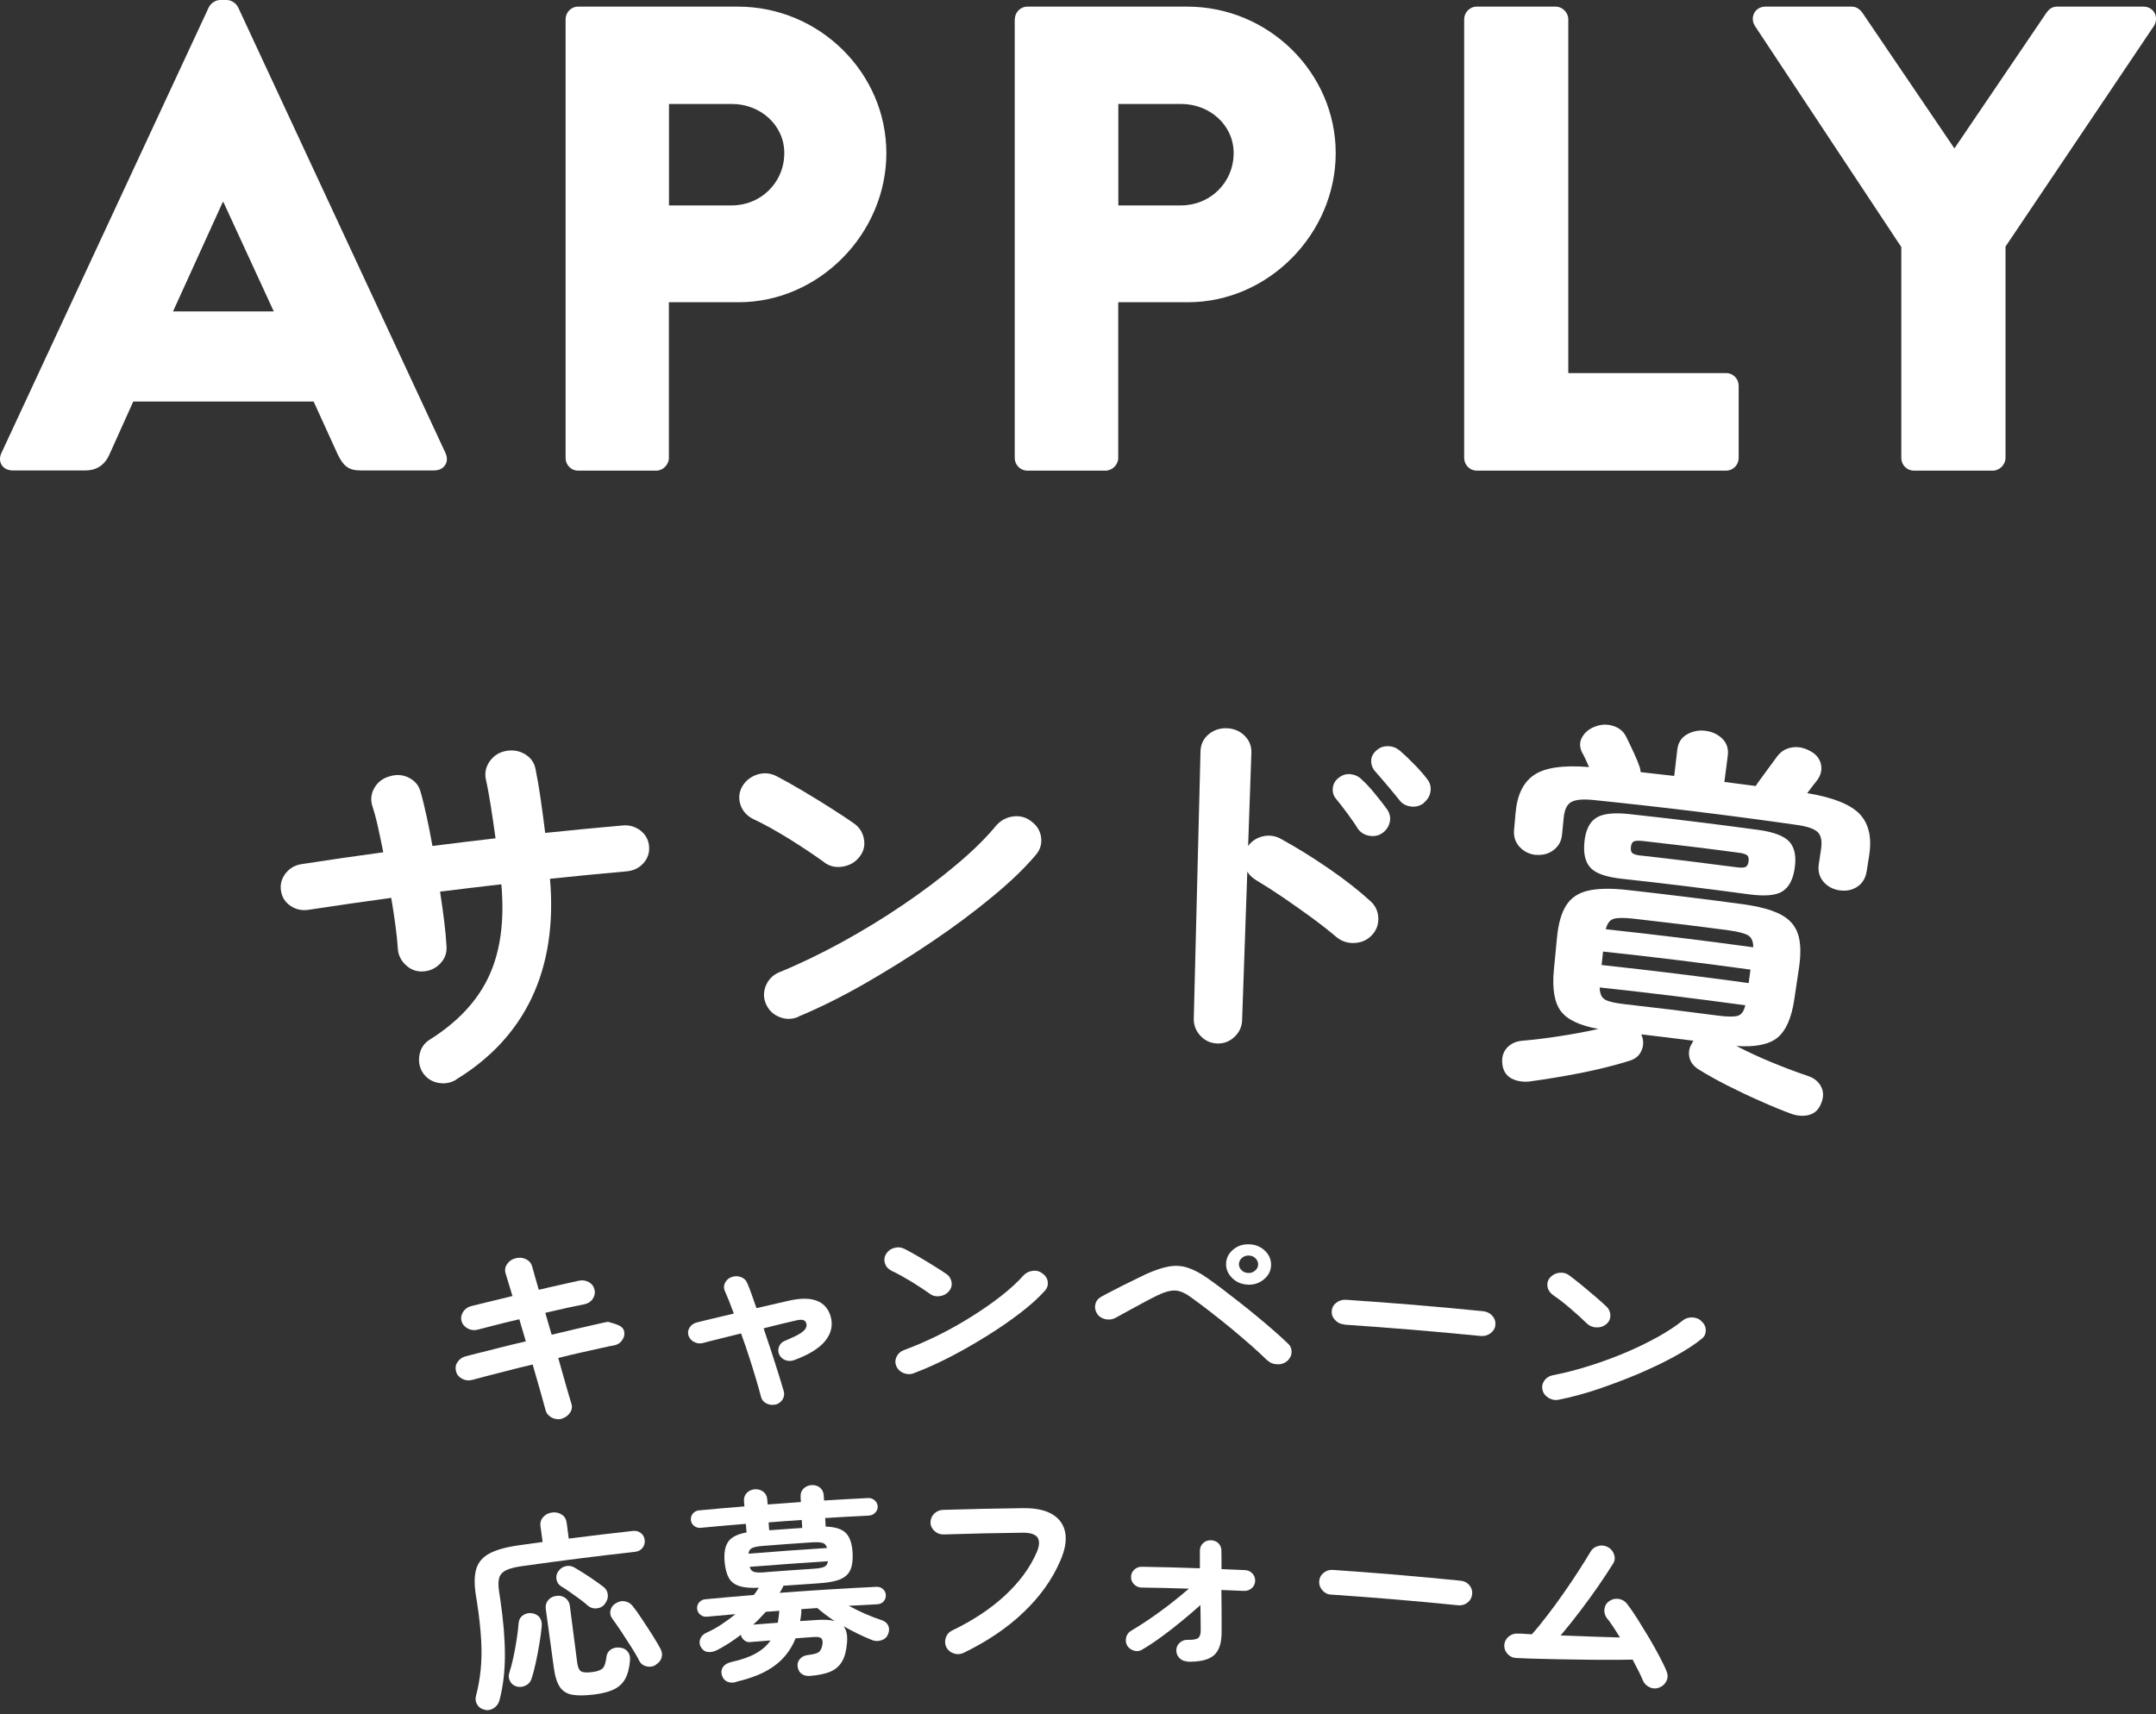
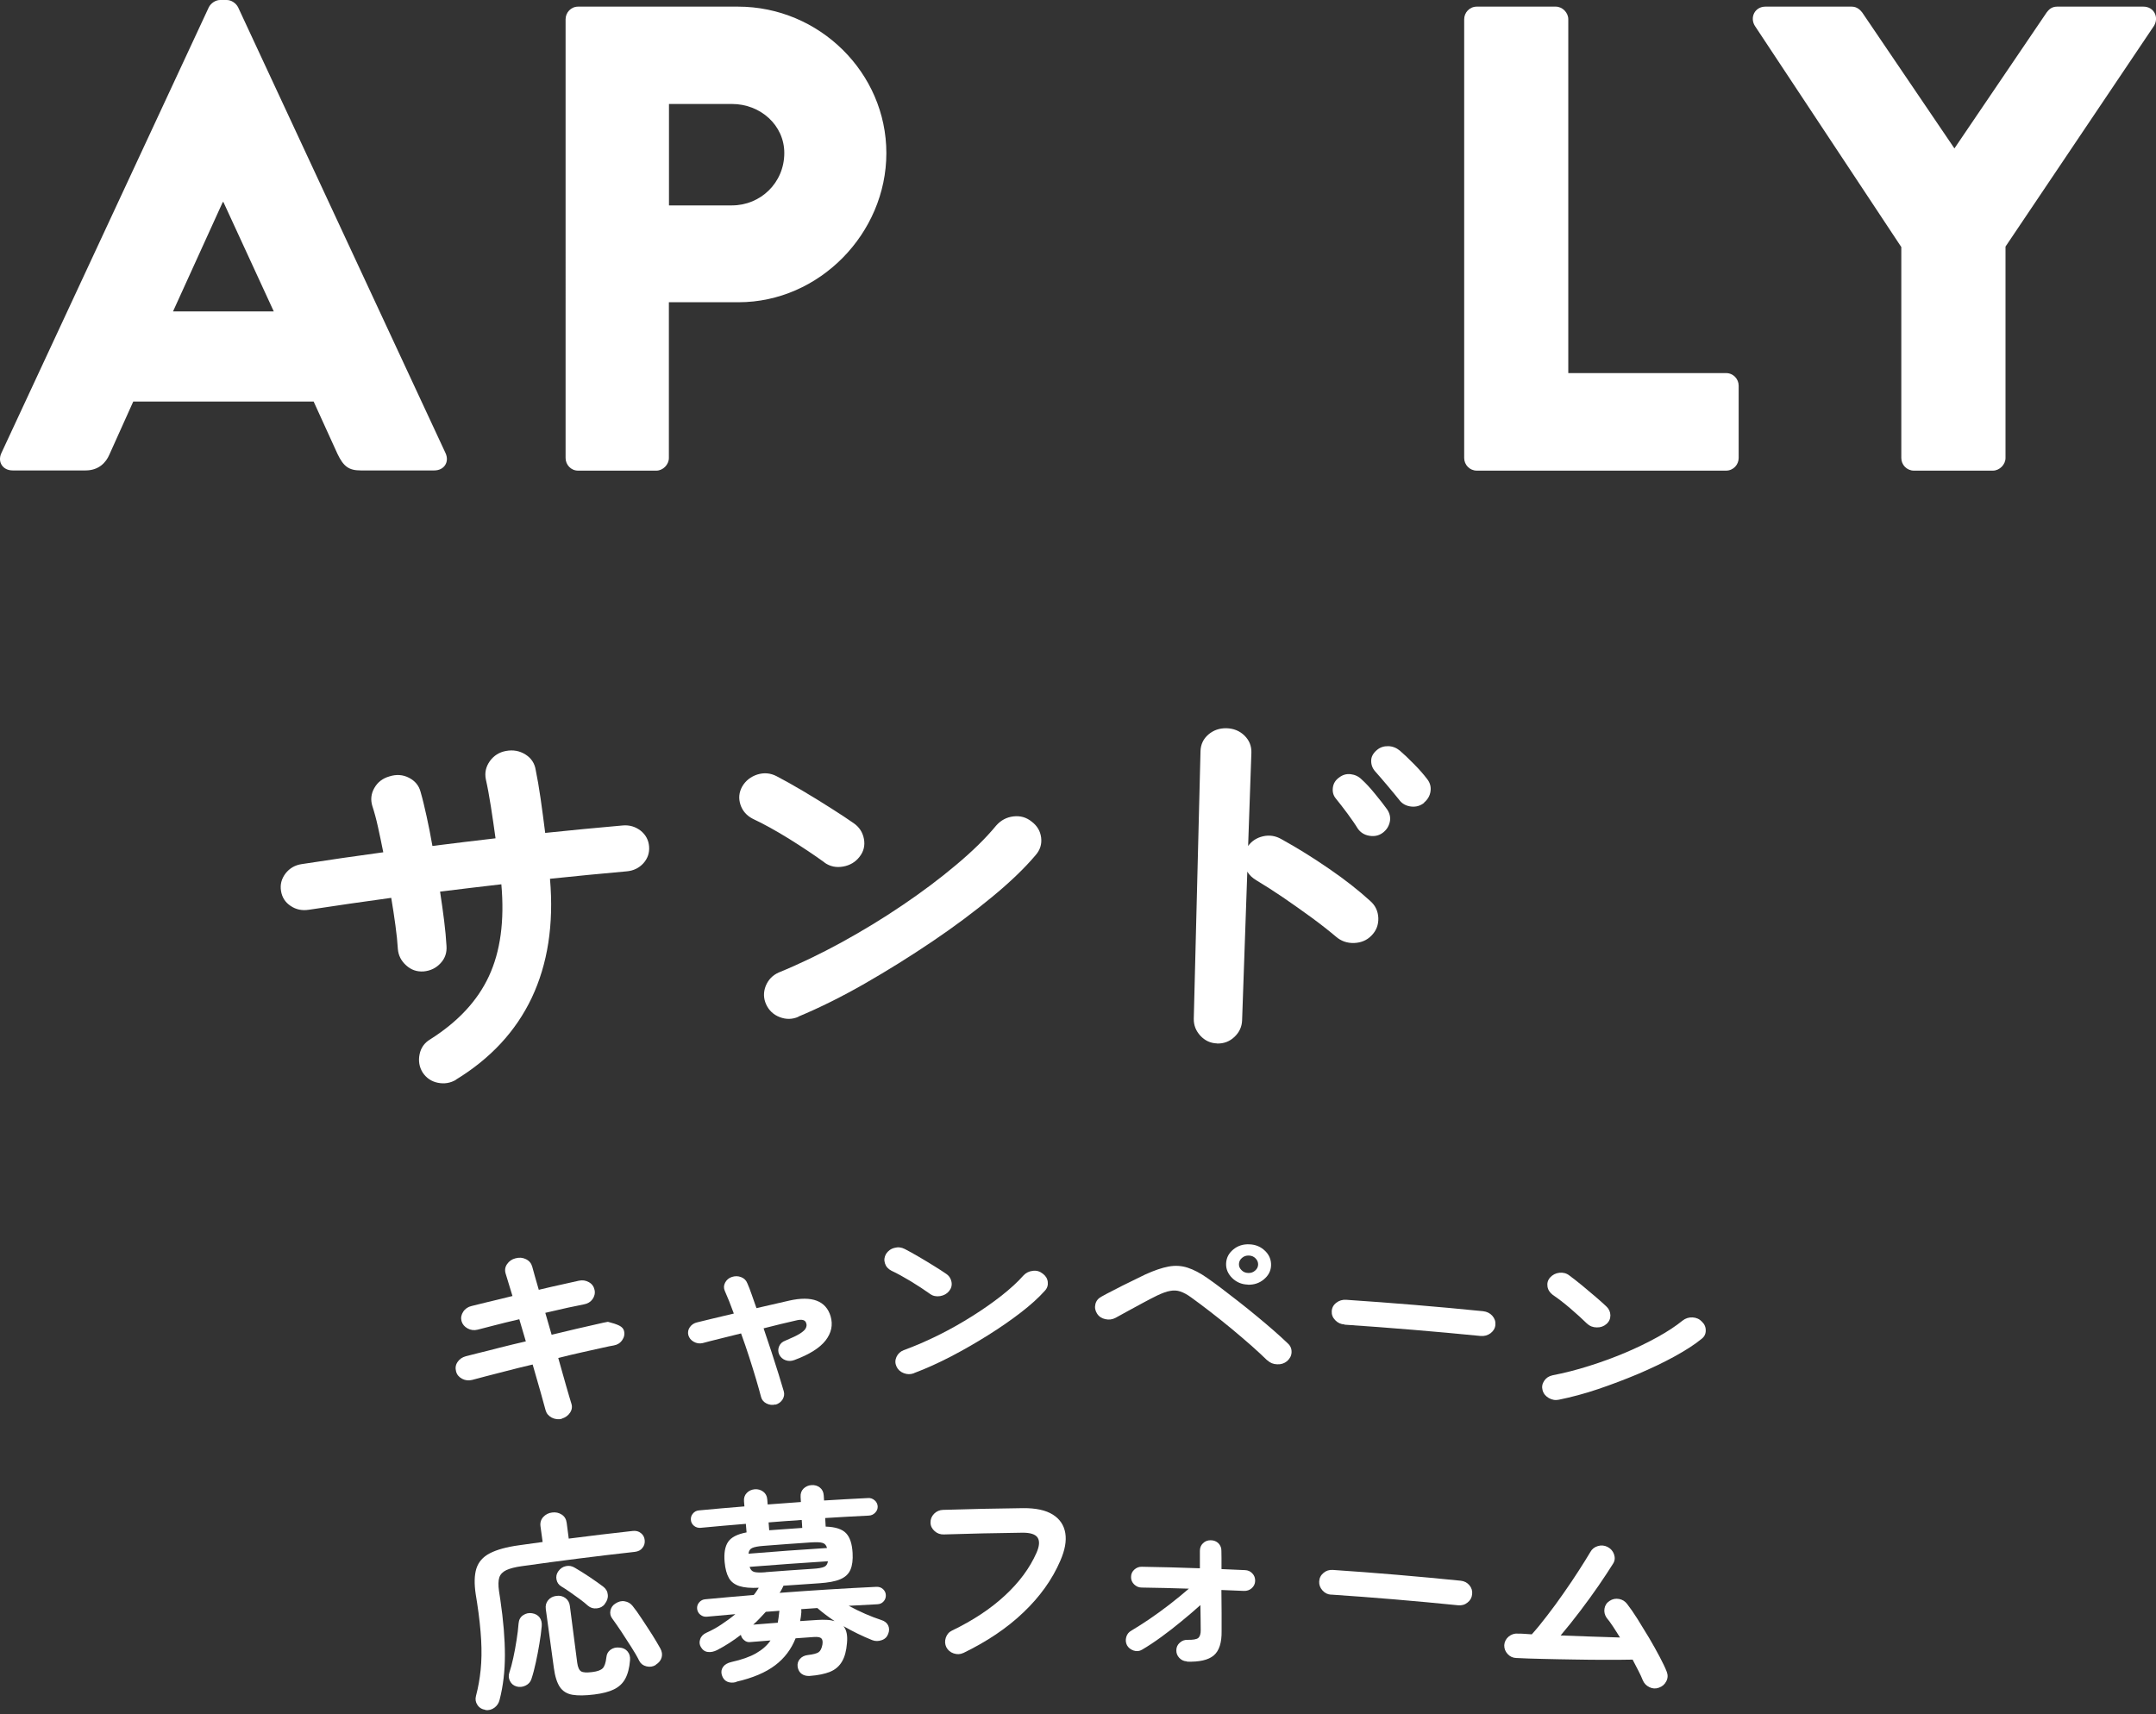
<svg xmlns="http://www.w3.org/2000/svg" id="_レイヤー_2" data-name="レイヤー 2" viewBox="0 0 211.45 168.16">
  <rect x="0" y="0" width="211.45" height="168.16" fill="#333333" stroke="none" />
  <defs>
    <style>
      .cls-1 {
        fill: #fff;
        stroke-width: 0px;
      }
    </style>
  </defs>
  <g id="_文字とか" data-name="文字とか">
    <g>
      <g>
        <path class="cls-1" d="M.13,44.46L20.48.71c.2-.39.65-.71,1.11-.71h.65c.46,0,.91.32,1.11.71l20.35,43.75c.39.85-.13,1.69-1.11,1.69h-7.21c-1.17,0-1.69-.39-2.28-1.62l-2.34-5.14H13.07l-2.34,5.2c-.33.78-1.04,1.56-2.34,1.56H1.24c-.98,0-1.5-.84-1.11-1.69ZM26.85,30.55l-4.94-10.73h-.06l-4.88,10.73h9.88Z" />
        <path class="cls-1" d="M55.47,1.89c0-.65.52-1.24,1.23-1.24h15.67c8,0,14.56,6.5,14.56,14.37s-6.57,14.63-14.5,14.63h-6.83v15.28c0,.65-.58,1.24-1.23,1.24h-7.67c-.71,0-1.23-.58-1.23-1.24V1.89ZM71.79,20.15c2.79,0,5.13-2.21,5.13-5.14,0-2.73-2.34-4.81-5.13-4.81h-6.18v9.95h6.18Z" />
-         <path class="cls-1" d="M99.53,1.89c0-.65.52-1.24,1.24-1.24h15.67c8,0,14.56,6.5,14.56,14.37s-6.56,14.63-14.5,14.63h-6.83v15.28c0,.65-.58,1.24-1.24,1.24h-7.67c-.71,0-1.24-.58-1.24-1.24V1.89ZM115.85,20.15c2.8,0,5.14-2.21,5.14-5.14,0-2.73-2.34-4.81-5.14-4.81h-6.17v9.95h6.17Z" />
        <path class="cls-1" d="M143.6,1.89c0-.65.52-1.24,1.24-1.24h7.74c.65,0,1.23.58,1.23,1.24v34.71h15.47c.72,0,1.24.58,1.24,1.24v7.09c0,.65-.52,1.24-1.24,1.24h-24.44c-.71,0-1.24-.58-1.24-1.24V1.89Z" />
        <path class="cls-1" d="M186.48,24.25l-14.37-21.71c-.52-.84,0-1.89,1.04-1.89h8.45c.52,0,.84.32,1.04.58l9.04,13.33,9.04-13.33c.2-.26.46-.58,1.04-.58h8.45c1.04,0,1.56,1.04,1.04,1.89l-14.56,21.65v20.74c0,.65-.59,1.24-1.24,1.24h-7.74c-.71,0-1.24-.58-1.24-1.24v-20.67Z" />
      </g>
      <g>
        <path class="cls-1" d="M44.72,105.93c-.55.32-1.14.42-1.78.29-.64-.13-1.13-.47-1.49-1.01-.33-.54-.43-1.13-.3-1.78.13-.64.48-1.13,1.03-1.46,2.72-1.72,4.64-3.77,5.77-6.2,1.13-2.43,1.54-5.43,1.22-9.02-2,.23-4.01.47-6.01.72.15,1,.29,1.96.4,2.86.11.91.19,1.72.23,2.46.05.66-.14,1.23-.58,1.7-.44.48-1,.75-1.68.81-.66.04-1.22-.16-1.7-.6-.48-.43-.76-.97-.81-1.6-.04-.68-.12-1.46-.24-2.33-.12-.87-.25-1.76-.41-2.69-2.7.37-5.4.76-8.09,1.17-.66.1-1.25-.02-1.78-.38-.53-.35-.84-.84-.94-1.47-.1-.63.05-1.19.44-1.71.4-.51.92-.82,1.59-.92,2.67-.41,5.33-.8,8-1.16-.17-.87-.35-1.7-.52-2.48-.17-.78-.36-1.47-.55-2.05-.19-.61-.13-1.21.19-1.77.32-.57.81-.95,1.47-1.14.68-.22,1.33-.18,1.93.13.6.31.98.77,1.14,1.39.2.69.39,1.49.59,2.4.2.9.39,1.87.57,2.9,2.06-.26,4.12-.51,6.19-.75-.15-1.08-.3-2.13-.46-3.14-.16-1.01-.32-1.89-.49-2.64-.13-.65,0-1.24.39-1.79.39-.54.92-.88,1.59-1,.7-.13,1.34-.01,1.91.35.57.36.9.87,1,1.52.16.77.32,1.7.48,2.8.15,1.09.31,2.22.45,3.37,2.53-.26,5.06-.51,7.6-.73.67-.06,1.25.12,1.76.51.5.4.78.92.83,1.55.05.63-.14,1.18-.56,1.65-.43.47-.97.73-1.63.79-2.51.22-5.02.47-7.53.73.39,4.49-.23,8.38-1.79,11.68-1.57,3.3-4.05,5.96-7.44,8.03Z" />
        <path class="cls-1" d="M80.88,84.62c-1.05-.76-2.22-1.54-3.52-2.35-1.3-.8-2.47-1.45-3.52-1.94-.61-.31-1.02-.78-1.22-1.39-.2-.61-.15-1.2.17-1.78.34-.58.84-.97,1.49-1.18.65-.2,1.28-.15,1.89.17.75.39,1.61.87,2.57,1.44.96.57,1.89,1.14,2.78,1.71.9.57,1.64,1.06,2.21,1.46.55.38.88.9,1,1.54.12.64-.02,1.23-.43,1.75-.4.52-.94.84-1.61.96-.67.12-1.28,0-1.83-.39ZM78.3,99.75c-.6.26-1.21.27-1.83.03-.62-.24-1.06-.66-1.33-1.25-.27-.59-.28-1.2-.04-1.81.25-.61.67-1.05,1.28-1.32,2.03-.83,4.08-1.82,6.15-2.95,2.07-1.14,4.07-2.35,5.98-3.65,1.91-1.29,3.67-2.61,5.26-3.95,1.6-1.34,2.91-2.62,3.93-3.86.45-.51,1.01-.82,1.69-.9.68-.08,1.27.09,1.79.51.53.4.85.92.93,1.57.08.64-.1,1.22-.55,1.73-1.08,1.28-2.5,2.64-4.27,4.1-1.77,1.46-3.72,2.92-5.87,4.37-2.15,1.45-4.34,2.82-6.59,4.11-2.25,1.29-4.42,2.37-6.53,3.25Z" />
        <path class="cls-1" d="M119.36,102.36c-.64-.02-1.18-.27-1.63-.75-.45-.49-.66-1.04-.65-1.67.22-8.75.44-17.5.66-26.25.02-.65.27-1.2.77-1.63.5-.43,1.09-.63,1.77-.62.71.02,1.3.26,1.77.72.47.46.7,1.02.68,1.68-.11,3.05-.21,6.1-.32,9.15.36-.49.85-.81,1.47-.95.62-.14,1.22-.05,1.79.28,1.54.85,3.09,1.81,4.67,2.9,1.58,1.08,2.92,2.14,4.05,3.17.5.44.76.99.79,1.67.02.67-.2,1.25-.68,1.73-.45.46-1.01.69-1.69.72-.68.02-1.27-.18-1.77-.61-.7-.59-1.51-1.23-2.44-1.91-.93-.68-1.86-1.33-2.79-1.97-.93-.63-1.79-1.18-2.56-1.64-.41-.24-.72-.53-.92-.87-.17,4.86-.34,9.72-.51,14.58-.02.63-.27,1.18-.75,1.63-.47.45-1.05.67-1.71.65ZM135.58,81.72c-.36.26-.79.35-1.28.27-.49-.08-.87-.32-1.14-.71-.24-.4-.58-.88-1-1.46-.43-.58-.82-1.08-1.17-1.51-.23-.29-.32-.63-.27-1.04.05-.4.25-.74.62-1,.34-.26.71-.37,1.13-.32.42.05.78.22,1.08.52.39.35.82.81,1.29,1.39.48.58.88,1.09,1.2,1.54.27.4.36.82.26,1.25-.1.44-.34.8-.73,1.08ZM139.68,78.75c-.37.3-.8.43-1.3.37-.49-.06-.88-.28-1.15-.65-.3-.37-.67-.83-1.13-1.37-.45-.54-.87-1.02-1.25-1.45-.25-.29-.38-.64-.37-1.03,0-.39.2-.74.57-1.05.31-.26.68-.38,1.1-.37.42.01.8.16,1.13.43.39.33.85.77,1.38,1.31.54.54.97,1.04,1.32,1.5.27.35.38.74.32,1.18-.06.44-.27.81-.64,1.12Z" />
-         <path class="cls-1" d="M150.65,83.87c-.64-.06-1.17-.32-1.6-.77-.43-.46-.61-1.01-.56-1.67.05-.56.1-1.11.15-1.67.15-1.77.75-3.01,1.81-3.73,1.05-.72,2.86-.99,5.4-.78-.27-.61-.5-1.11-.71-1.48-.25-.54-.23-1.04.07-1.52.29-.48.74-.81,1.34-1.01.57-.2,1.14-.2,1.71-.01.57.19.98.54,1.23,1.05.2.41.45.92.74,1.55.29.63.49,1.13.61,1.5.02.08.03.15.04.21,0,.07.02.14.04.21,1.09.12,2.18.25,3.28.37.1-.86.2-1.71.3-2.57.08-.68.39-1.18.94-1.5.55-.31,1.15-.44,1.8-.36.68.08,1.24.35,1.68.78.44.44.62,1,.53,1.68-.11.85-.22,1.71-.33,2.56,1.02.13,2.05.26,3.07.4.07-.09.12-.18.16-.25.3-.42.64-.87,1.01-1.38.37-.5.67-.91.91-1.24.37-.51.86-.81,1.45-.91.59-.1,1.19.01,1.78.33.57.29.92.7,1.07,1.23.14.53.05,1.04-.27,1.54-.13.16-.29.37-.48.62-.19.26-.38.51-.58.76,2.57.42,4.3,1.13,5.18,2.08.88.96,1.18,2.32.89,4.1-.08.5-.16,1-.24,1.5-.11.67-.42,1.18-.93,1.51-.51.33-1.1.44-1.76.34-.63-.1-1.15-.38-1.55-.85-.4-.47-.55-1.04-.45-1.72.07-.49.15-.98.22-1.47.12-.8,0-1.36-.34-1.68-.35-.32-1.02-.55-2.01-.69-6.65-.95-13.32-1.77-20-2.45-.99-.1-1.7-.04-2.13.19-.43.23-.68.74-.76,1.55-.05.54-.1,1.08-.16,1.63-.06.66-.34,1.17-.83,1.54-.49.38-1.07.52-1.73.47ZM149.98,106.1c-.72.06-1.32-.06-1.81-.34-.48-.29-.76-.75-.83-1.39-.07-.62.07-1.13.43-1.55.36-.41.86-.66,1.51-.72,1.14-.1,2.39-.25,3.74-.46,1.35-.21,2.6-.44,3.74-.7-1.83-.33-3.06-.91-3.69-1.76-.63-.85-.85-2.21-.67-4.08.1-1.03.2-2.07.3-3.1.13-1.39.44-2.46.91-3.19.47-.74,1.19-1.22,2.16-1.44.96-.22,2.26-.24,3.86-.06,3.74.42,7.48.88,11.21,1.38,1.63.22,2.88.55,3.76,1,.87.45,1.45,1.08,1.73,1.92.28.83.31,1.94.11,3.32-.15,1.03-.3,2.06-.46,3.08-.27,1.86-.83,3.11-1.66,3.79-.83.67-2.17.94-4.03.81,1.07.55,2.22,1.09,3.46,1.6,1.24.51,2.42.96,3.53,1.33.62.2,1.06.55,1.32,1.05.26.5.26,1.05.02,1.62-.22.61-.61.99-1.15,1.15-.54.16-1.14.13-1.8-.1-.93-.34-1.95-.76-3.06-1.26-1.12-.49-2.2-1.01-3.27-1.55-1.06-.54-2-1.07-2.81-1.58-.48-.32-.76-.72-.85-1.2-.09-.48,0-.94.29-1.36,0-.05.02-.09.05-.13.03-.04.06-.06.09-.08-1.71-.22-3.43-.43-5.14-.63.03.08.06.16.09.24.15.48.12.95-.09,1.4-.21.46-.58.77-1.12.94-.94.3-1.99.58-3.15.85-1.16.27-2.33.5-3.5.7-1.17.2-2.25.37-3.24.5ZM159.07,86.21c-1.53-.17-2.56-.52-3.07-1.07-.52-.55-.72-1.39-.61-2.53.11-1.13.48-1.92,1.11-2.35.63-.43,1.72-.57,3.27-.4,4.23.46,8.45.98,12.66,1.55,1.55.21,2.57.61,3.08,1.18.5.57.67,1.42.51,2.55-.16,1.13-.56,1.89-1.2,2.3-.64.41-1.72.5-3.25.3-4.16-.56-8.33-1.08-12.5-1.53ZM157.08,94.67c4.81.52,9.62,1.11,14.42,1.77.06-.44.12-.88.18-1.32-4.81-.66-9.64-1.26-14.46-1.77-.05.44-.09.88-.14,1.32ZM157.5,91.16c4.82.52,9.64,1.11,14.45,1.77,0-.59-.17-.98-.52-1.18-.34-.2-.99-.36-1.93-.49-3.07-.41-6.15-.78-9.23-1.13-.95-.11-1.6-.1-1.99,0-.38.11-.65.45-.79,1.02ZM159.33,98.51c3.03.34,6.05.71,9.07,1.11.95.13,1.61.14,2,.04.38-.1.64-.45.77-1.04-4.75-.65-9.51-1.24-14.28-1.75.01.61.19,1.01.54,1.2.34.19.98.34,1.91.44ZM160.94,83.93c3.13.35,6.26.74,9.38,1.15.4.05.68.05.85-.02.17-.07.28-.25.32-.55.04-.3-.01-.51-.16-.62-.15-.11-.42-.19-.82-.24-3.13-.42-6.27-.8-9.41-1.15-.4-.04-.68-.03-.85.04-.17.07-.27.26-.3.56-.03.3.02.51.17.61.15.11.42.18.82.23Z" />
      </g>
      <g>
        <path class="cls-1" d="M55.1,139.19c-.34.08-.67.04-.99-.12-.31-.17-.51-.4-.6-.72-.09-.34-.25-.93-.48-1.74-.24-.82-.5-1.74-.79-2.75-.9.21-1.75.42-2.55.63-.81.21-1.51.39-2.1.54-.59.15-1.02.27-1.28.34-.35.09-.68.05-.99-.11-.31-.17-.51-.4-.59-.72-.09-.33-.05-.64.14-.92.19-.29.46-.47.81-.57.22-.06.63-.16,1.22-.31.59-.14,1.29-.32,2.1-.53.81-.21,1.67-.41,2.57-.62-.21-.72-.42-1.45-.64-2.17-.93.22-1.78.42-2.53.62-.75.2-1.27.33-1.55.4-.35.09-.68.05-.99-.12-.31-.17-.51-.41-.6-.73-.08-.32-.02-.62.17-.91.19-.29.47-.48.82-.56.23-.06.71-.18,1.46-.36.75-.17,1.6-.39,2.55-.62-.31-.99-.53-1.72-.67-2.2-.1-.33-.06-.64.14-.93.2-.29.47-.48.83-.57.37-.1.71-.07,1.03.09.32.16.52.41.61.74.06.24.15.56.26.94.12.39.24.83.38,1.32.84-.2,1.61-.38,2.31-.53.7-.16,1.24-.28,1.61-.36.36-.08.69-.03.99.14.31.17.49.43.56.76.07.32,0,.62-.19.9-.19.27-.47.45-.85.52-.36.07-.88.18-1.56.32-.68.15-1.43.32-2.23.51.21.72.41,1.44.62,2.15.86-.21,1.67-.4,2.43-.58.76-.17,1.42-.32,1.97-.45.55-.13.93-.21,1.12-.24.48.12.84.24,1.11.37.26.13.42.31.47.52.08.32.02.62-.18.91-.2.29-.48.46-.83.52-.21.03-.59.11-1.12.23-.54.12-1.18.27-1.93.43-.75.17-1.55.35-2.39.57.29,1.03.55,1.95.78,2.76.23.81.4,1.36.5,1.69.11.32.07.62-.12.91-.19.29-.47.49-.82.59Z" />
        <path class="cls-1" d="M76.05,137.78c-.31.08-.6.04-.88-.1-.28-.14-.46-.36-.53-.64-.12-.46-.28-1.03-.48-1.71-.2-.68-.43-1.41-.68-2.19-.25-.78-.52-1.56-.8-2.33-.77.19-1.5.37-2.17.54-.68.17-1.21.3-1.6.41-.31.07-.6.02-.87-.13-.27-.15-.45-.37-.53-.65-.07-.28-.02-.55.15-.79.17-.24.41-.4.73-.47.35-.08.85-.2,1.48-.36.64-.15,1.34-.32,2.1-.5-.32-.88-.61-1.61-.88-2.21-.12-.27-.12-.53.02-.81.14-.27.36-.47.67-.57.31-.1.61-.1.91.02.29.11.49.31.6.59.14.32.29.69.43,1.11.15.42.3.87.47,1.34,1.07-.25,2.14-.5,3.22-.74,2.23-.5,3.59.02,4.05,1.53.25.85.08,1.64-.49,2.38-.58.74-1.6,1.38-3.06,1.92-.29.11-.58.12-.86.02-.29-.1-.49-.29-.63-.56-.12-.27-.12-.54-.01-.8.11-.27.32-.46.63-.57.64-.27,1.11-.49,1.41-.68.3-.19.5-.37.58-.54.08-.17.1-.33.04-.48-.04-.16-.14-.26-.3-.31-.16-.05-.41-.04-.75.05-.42.1-.91.21-1.45.34-.54.13-1.11.27-1.68.42.27.78.53,1.56.78,2.33.25.77.48,1.5.69,2.16.21.67.38,1.23.51,1.69.08.28.03.55-.12.8-.16.25-.39.42-.69.51Z" />
        <path class="cls-1" d="M91.21,126.93c-.56-.4-1.19-.81-1.89-1.24-.7-.42-1.33-.77-1.89-1.03-.33-.17-.54-.41-.64-.73-.1-.32-.06-.62.11-.92.19-.29.46-.5.82-.59.35-.1.69-.06,1.02.11.4.21.86.46,1.37.76.51.3,1.01.6,1.49.9.48.3.88.55,1.19.77.3.2.47.47.53.8.06.33-.02.63-.24.9-.22.27-.52.43-.88.49-.37.06-.7-.01-.99-.21ZM89.65,134.71c-.34.13-.67.13-1.01,0-.34-.13-.58-.35-.72-.66-.14-.31-.14-.62,0-.93.14-.31.38-.54.72-.67,1.12-.41,2.25-.9,3.4-1.47,1.15-.57,2.24-1.19,3.29-1.85,1.05-.66,2.01-1.33,2.89-2.02.87-.69,1.59-1.34,2.15-1.98.24-.26.55-.42.92-.46.37-.05.69.05.97.27.29.21.46.48.5.81.04.33-.05.63-.3.89-.59.66-1.36,1.36-2.33,2.11-.97.75-2.04,1.49-3.22,2.23-1.18.74-2.39,1.44-3.64,2.09-1.25.65-2.45,1.19-3.62,1.63Z" />
        <path class="cls-1" d="M124.27,133.44c-.41-.4-.92-.88-1.53-1.42-.62-.54-1.28-1.11-1.98-1.69-.71-.58-1.4-1.14-2.09-1.67-.69-.53-1.3-.99-1.83-1.37-.39-.29-.75-.48-1.07-.59-.32-.11-.66-.13-1.01-.06-.36.06-.78.22-1.27.45-.41.2-.87.44-1.39.72-.52.28-1.02.55-1.51.82-.48.27-.88.49-1.18.65-.32.17-.65.21-1.01.13-.36-.08-.63-.26-.81-.55-.18-.29-.24-.59-.16-.92.08-.33.28-.57.6-.74.3-.17.71-.39,1.23-.65.51-.27,1.05-.54,1.61-.81.56-.27,1.04-.51,1.45-.71.88-.4,1.64-.66,2.29-.78.65-.12,1.27-.08,1.86.11.59.19,1.25.53,1.97,1.04.38.26.84.6,1.37,1,.53.41,1.11.85,1.71,1.32.61.48,1.21.96,1.81,1.46.6.5,1.16.97,1.67,1.42.51.45.95.85,1.3,1.19.26.23.38.52.37.86-.01.34-.16.63-.44.88-.27.22-.59.33-.97.31-.38-.01-.7-.14-.96-.39ZM122.37,126.02c-.61-.02-1.11-.24-1.53-.65-.41-.41-.61-.88-.59-1.41.02-.55.25-1.01.7-1.38.44-.37.97-.54,1.59-.51.61.02,1.12.24,1.54.65.41.4.6.88.58,1.43-.02.53-.26.99-.71,1.36-.44.37-.97.54-1.57.52ZM122.42,124.88c.26.01.48-.06.67-.23.19-.16.29-.35.3-.58.01-.23-.07-.44-.25-.62-.17-.18-.39-.27-.65-.28-.26-.01-.49.06-.68.23-.19.16-.29.36-.3.6-.01.23.07.42.25.6.17.18.39.27.65.28Z" />
        <path class="cls-1" d="M131.86,129.93c-.36-.02-.66-.16-.91-.42-.25-.26-.36-.55-.34-.88.02-.34.17-.62.45-.83.28-.22.6-.31.96-.29,4.48.3,8.96.67,13.43,1.12.37.04.68.19.91.45.23.26.33.55.3.9-.03.33-.19.59-.47.81-.28.21-.61.3-.98.27-4.44-.44-8.89-.81-13.35-1.11Z" />
        <path class="cls-1" d="M155.67,129.87c-.49-.48-1.05-.99-1.67-1.52-.62-.53-1.19-.97-1.71-1.32-.29-.22-.47-.49-.52-.82-.05-.33.03-.63.26-.89.24-.26.54-.42.9-.46.36-.04.7.04.99.27.36.27.78.59,1.24.97.46.38.9.76,1.33,1.12.43.37.78.68,1.05.94.26.24.39.53.4.87,0,.34-.12.62-.38.85-.26.23-.58.35-.95.34-.37,0-.69-.12-.95-.37ZM152.9,137.31c-.35.08-.68.02-1-.16-.31-.18-.52-.43-.61-.76-.09-.33-.04-.63.15-.92.19-.29.46-.47.82-.55,1.17-.23,2.37-.53,3.59-.92,1.22-.38,2.41-.82,3.55-1.3,1.14-.48,2.2-1,3.18-1.54.97-.54,1.79-1.08,2.44-1.61.28-.22.61-.33.98-.31.37.02.68.16.92.42.26.25.38.54.37.88,0,.34-.15.62-.44.83-.68.56-1.57,1.12-2.64,1.71-1.07.59-2.26,1.15-3.54,1.7-1.29.54-2.6,1.04-3.93,1.49-1.33.45-2.61.79-3.84,1.04Z" />
        <path class="cls-1" d="M47.62,167.74c-.35-.05-.62-.21-.8-.49-.18-.27-.22-.56-.14-.87.22-.83.37-1.68.46-2.56.09-.88.11-1.86.05-2.93-.06-1.07-.19-2.3-.4-3.66-.04-.27-.08-.54-.13-.81-.16-1.04-.14-1.89.06-2.54.21-.65.64-1.15,1.32-1.5.67-.35,1.63-.62,2.88-.79.77-.11,1.53-.21,2.3-.32-.07-.51-.14-1.02-.21-1.53-.05-.36.04-.67.27-.92.23-.25.52-.4.86-.44.36-.05.67.02.95.2.28.18.44.45.49.82.07.51.13,1.02.2,1.54,2.08-.27,4.17-.52,6.26-.75.33-.04.6.03.82.21.22.17.34.4.37.69.03.29-.04.54-.22.76-.17.23-.42.35-.75.39-3.69.41-7.38.88-11.06,1.4-.68.09-1.19.23-1.54.39-.35.17-.58.4-.69.72-.1.32-.11.76-.03,1.33.04.28.08.57.13.85.3,2.04.45,3.85.45,5.43,0,1.58-.17,3.04-.52,4.39-.08.33-.25.59-.51.78-.26.19-.56.27-.89.23ZM50.65,165.44c-.28-.08-.49-.25-.63-.52-.14-.27-.16-.54-.07-.82.14-.42.27-.9.39-1.46.12-.56.23-1.13.32-1.73.1-.59.16-1.15.2-1.65.03-.36.18-.63.45-.81.27-.18.56-.24.87-.19.32.05.57.19.74.41.17.23.24.52.21.86-.05.54-.12,1.11-.23,1.73-.1.63-.22,1.23-.35,1.83-.13.6-.27,1.14-.43,1.62-.09.29-.29.51-.58.65-.29.14-.59.17-.9.08ZM58.29,166.23c-.89.11-1.6.12-2.14.03-.54-.09-.96-.35-1.24-.76-.28-.42-.48-1.04-.59-1.87-.26-1.92-.52-3.84-.79-5.77-.05-.34.03-.64.23-.88.2-.24.47-.38.8-.42.34-.05.63.02.88.2.25.18.41.44.45.79.24,1.85.48,3.7.72,5.56.06.45.19.73.38.85.19.12.56.14,1.1.07.5-.06.84-.19,1.02-.37.18-.18.3-.54.36-1.07.03-.32.16-.57.41-.75.25-.18.54-.25.88-.21.34.02.6.15.79.38.19.23.27.51.24.86-.06.76-.22,1.36-.47,1.82-.25.46-.62.8-1.11,1.04-.49.24-1.13.4-1.92.5ZM59.32,157.36c-.2.25-.46.39-.79.42-.33.04-.62-.05-.87-.26-.2-.18-.46-.4-.79-.64-.33-.24-.66-.48-.99-.71-.33-.23-.61-.41-.83-.54-.25-.15-.41-.37-.47-.67-.06-.3,0-.56.17-.81.2-.28.45-.45.75-.51.31-.07.6-.01.88.16.44.26.93.56,1.45.91.52.35.97.67,1.34.95.27.21.42.48.44.8.03.32-.08.62-.3.89ZM64.32,163.33c-.29.18-.59.22-.92.14-.33-.08-.56-.26-.7-.53-.2-.41-.47-.87-.79-1.37-.32-.5-.64-1-.97-1.5-.33-.49-.62-.92-.88-1.27-.19-.24-.25-.51-.19-.81.07-.3.23-.53.5-.69.29-.19.59-.27.9-.21.31.05.57.2.77.45.27.34.58.76.92,1.29.35.52.68,1.04,1.01,1.55.32.52.59.96.79,1.33.17.31.21.61.13.89-.08.29-.27.52-.57.71Z" />
        <path class="cls-1" d="M72.2,165.01c-.34.09-.63.07-.88-.04-.25-.11-.43-.33-.53-.66-.08-.29-.04-.56.13-.79.16-.23.44-.39.83-.48.99-.22,1.79-.5,2.4-.85.61-.35,1.09-.77,1.42-1.26-.67.05-1.35.11-2.02.16-.21.02-.4-.04-.57-.19-.17-.14-.28-.32-.32-.52-.74.57-1.51,1.07-2.32,1.49-.32.16-.62.23-.91.19-.29-.03-.52-.19-.69-.48-.14-.23-.17-.49-.07-.77.09-.28.3-.5.62-.64.51-.23,1.01-.5,1.48-.82.47-.31.92-.64,1.35-1-.93.08-1.86.17-2.79.25-.24.02-.45-.04-.64-.19-.19-.15-.29-.35-.32-.58-.02-.23.04-.45.2-.63.16-.19.36-.29.6-.31,1.58-.15,3.17-.29,4.75-.42.1-.11.19-.23.27-.36.08-.12.16-.24.23-.35-.79.04-1.42-.01-1.89-.16s-.82-.41-1.04-.79c-.22-.39-.36-.91-.42-1.56-.08-.87.03-1.53.34-1.99.3-.45.9-.76,1.81-.93-.02-.28-.05-.56-.07-.84-1.48.12-2.95.25-4.43.39-.24.02-.46-.04-.65-.19-.19-.16-.29-.34-.31-.58-.02-.23.04-.45.2-.63.15-.19.35-.29.6-.31,1.48-.14,2.97-.27,4.45-.39-.01-.16-.03-.33-.04-.49-.03-.34.06-.61.27-.83.21-.22.47-.33.77-.36.31-.03.59.05.84.23.24.18.38.44.4.77.01.16.03.33.04.49,1.09-.08,2.17-.16,3.26-.24-.01-.16-.02-.33-.03-.49-.02-.34.07-.61.28-.82.21-.21.48-.33.79-.35.32-.02.59.06.82.24.23.18.36.44.38.78.01.16.02.33.03.49,1.44-.09,2.87-.17,4.31-.24.25-.02.46.06.65.22.19.16.28.36.3.59.01.24-.07.44-.24.62-.17.18-.38.28-.62.29-1.43.07-2.86.15-4.29.24.02.28.03.56.05.84.96.03,1.62.25,2,.65.38.4.59,1.04.64,1.93.04.68-.03,1.23-.21,1.65-.18.42-.51.73-1.01.94-.49.21-1.18.33-2.06.39-1.17.08-2.33.16-3.5.24-.05.11-.1.23-.17.35-.06.12-.13.24-.21.35,3.16-.24,6.33-.44,9.49-.59.26-.01.47.06.65.22.18.17.27.36.28.59.01.24-.06.44-.22.62-.16.18-.36.27-.62.28-.93.05-1.87.1-2.8.15,1.1.59,2.17,1.06,3.21,1.4.32.1.54.28.66.53.12.25.12.53,0,.83-.11.29-.31.5-.63.61-.31.11-.62.12-.93,0-.95-.38-1.89-.84-2.82-1.37.3.37.41.92.34,1.65-.06.76-.22,1.37-.49,1.82-.26.45-.65.79-1.16,1-.51.21-1.18.35-2,.41-.3.02-.56-.04-.78-.19-.22-.15-.36-.39-.41-.71-.04-.3.04-.56.23-.77.19-.22.45-.34.78-.38.51-.06.86-.15,1.04-.27.18-.12.31-.37.38-.75.05-.3.01-.51-.11-.62-.12-.11-.35-.15-.7-.13-.61.04-1.22.08-1.82.13-.42,1.06-1.08,1.95-2.01,2.65-.92.7-2.19,1.24-3.8,1.61ZM73.87,159.38c.8-.07,1.61-.13,2.41-.19.03-.16.05-.33.08-.51.03-.18.04-.36.06-.52.01-.03.02-.05.01-.08,0-.02,0-.05.02-.06-.45.03-.89.07-1.34.1-.2.21-.4.42-.6.64-.2.22-.42.42-.64.62ZM73.41,152.42c2.57-.21,5.13-.4,7.7-.56-.07-.27-.22-.44-.44-.5-.22-.07-.6-.08-1.12-.05-1.56.1-3.11.22-4.67.34-.53.04-.9.11-1.11.21-.21.09-.33.28-.36.56ZM75.09,154.23c1.55-.12,3.09-.23,4.64-.33.53-.03.89-.1,1.1-.19.21-.09.33-.28.37-.55-2.56.16-5.12.35-7.68.55.08.27.22.43.45.5.22.06.59.07,1.12.03ZM75.44,150.12c1.08-.08,2.16-.16,3.24-.23-.02-.26-.04-.52-.05-.78-1.08.07-2.17.15-3.25.24.02.26.04.52.06.78ZM81.84,159.02c-.31-.2-.6-.41-.89-.63-.29-.22-.55-.43-.79-.64-.53.03-1.05.07-1.58.11,0,.05,0,.1.01.15,0,.04,0,.1,0,.17-.02.29-.06.57-.12.85.56-.04,1.11-.08,1.67-.11.34-.02.66-.03.95-.01.29.01.54.06.76.12Z" />
        <path class="cls-1" d="M94.47,162.16c-.3.14-.61.15-.94.04-.33-.11-.57-.32-.72-.61-.14-.3-.16-.6-.05-.93.11-.32.31-.56.61-.7,2.05-.99,3.78-2.13,5.18-3.43,1.41-1.3,2.45-2.71,3.11-4.21.28-.64.32-1.13.11-1.47-.21-.33-.71-.5-1.51-.49-2.56.03-5.13.09-7.69.17-.34.01-.64-.09-.9-.32-.26-.23-.4-.5-.41-.83-.01-.34.11-.63.35-.88.24-.24.54-.37.88-.38,2.62-.08,5.24-.14,7.86-.17,1.24-.01,2.21.2,2.9.63.69.43,1.1,1.04,1.23,1.82.13.78-.04,1.68-.49,2.71-.79,1.84-2,3.53-3.63,5.08-1.62,1.55-3.59,2.86-5.9,3.98Z" />
        <path class="cls-1" d="M116.4,162.98c-.29-.01-.53-.12-.74-.34-.2-.21-.3-.47-.29-.75,0-.3.12-.55.34-.74.22-.2.47-.29.76-.28.54.01.89-.05,1.06-.19.16-.15.24-.41.23-.79,0-.3,0-.66-.01-1.08,0-.42-.01-.87-.02-1.35-.59.53-1.21,1.06-1.87,1.6-.65.54-1.31,1.05-1.97,1.53-.66.48-1.29.9-1.89,1.25-.25.15-.53.18-.82.08-.29-.1-.51-.27-.65-.52-.13-.26-.15-.53-.07-.81.08-.28.25-.49.51-.63.52-.31,1.1-.68,1.74-1.11.64-.43,1.3-.92,1.97-1.43.67-.52,1.31-1.04,1.92-1.57-1.55-.05-3.09-.09-4.64-.11-.28,0-.52-.11-.73-.31-.2-.2-.31-.44-.3-.73,0-.29.11-.53.32-.72.21-.19.46-.29.74-.28,1.9.03,3.79.08,5.69.15,0-.39,0-.74,0-1.04,0-.3,0-.53,0-.67,0-.3.1-.55.3-.74.2-.2.45-.3.75-.3.31,0,.57.1.77.3.2.2.3.46.29.76,0,.15.01.37.01.68,0,.31,0,.67,0,1.09.77.03,1.53.06,2.3.1.3.01.54.12.73.33.19.2.28.45.27.74-.01.29-.13.52-.34.71-.21.18-.46.27-.76.26-.74-.03-1.47-.06-2.21-.09,0,.77.02,1.52.02,2.26,0,.73,0,1.32,0,1.76.02,1.15-.24,1.95-.77,2.4-.53.45-1.41.65-2.64.61Z" />
        <path class="cls-1" d="M130.55,156.44c-.33-.02-.62-.16-.85-.42-.23-.26-.34-.55-.32-.88.02-.34.16-.62.43-.84.26-.22.56-.31.9-.29,4.19.28,8.37.64,12.55,1.06.35.04.63.18.85.44.22.26.31.56.27.89-.03.33-.18.6-.45.81-.27.22-.57.3-.92.27-4.15-.42-8.31-.77-12.47-1.05Z" />
        <path class="cls-1" d="M162.68,165.57c-.31.11-.62.09-.92-.06-.31-.15-.52-.38-.65-.69-.1-.25-.23-.55-.41-.89-.18-.34-.37-.71-.58-1.12-.78.02-1.67.02-2.66.02-.99,0-2.02-.01-3.08-.03-1.06-.01-2.09-.04-3.07-.06-.99-.02-1.86-.05-2.61-.09-.33-.01-.61-.14-.84-.39-.23-.25-.34-.54-.33-.87.02-.33.17-.62.43-.84.26-.21.56-.32.89-.29.21,0,.44,0,.66.02.23.01.47.03.72.05.47-.52.97-1.13,1.51-1.84.54-.7,1.08-1.43,1.61-2.2.53-.76,1.03-1.49,1.48-2.2.45-.71.84-1.31,1.14-1.83.16-.3.41-.49.74-.59.33-.1.65-.07.96.09.31.16.52.41.63.73.11.33.08.63-.1.91-.39.63-.87,1.35-1.43,2.17-.56.81-1.16,1.64-1.8,2.48-.64.85-1.28,1.64-1.91,2.39.99.03,1.99.08,3.01.11,1.01.04,1.95.07,2.81.09-.23-.38-.46-.73-.68-1.07-.22-.34-.43-.62-.63-.86-.19-.28-.26-.58-.21-.9.05-.32.22-.58.5-.76.29-.19.59-.25.93-.19.33.06.59.23.79.49.3.39.64.87,1.01,1.46.37.59.75,1.21,1.14,1.86.38.65.73,1.27,1.04,1.86.31.59.55,1.08.7,1.48.12.31.11.62-.05.93-.16.31-.4.51-.72.62Z" />
      </g>
    </g>
  </g>
</svg>